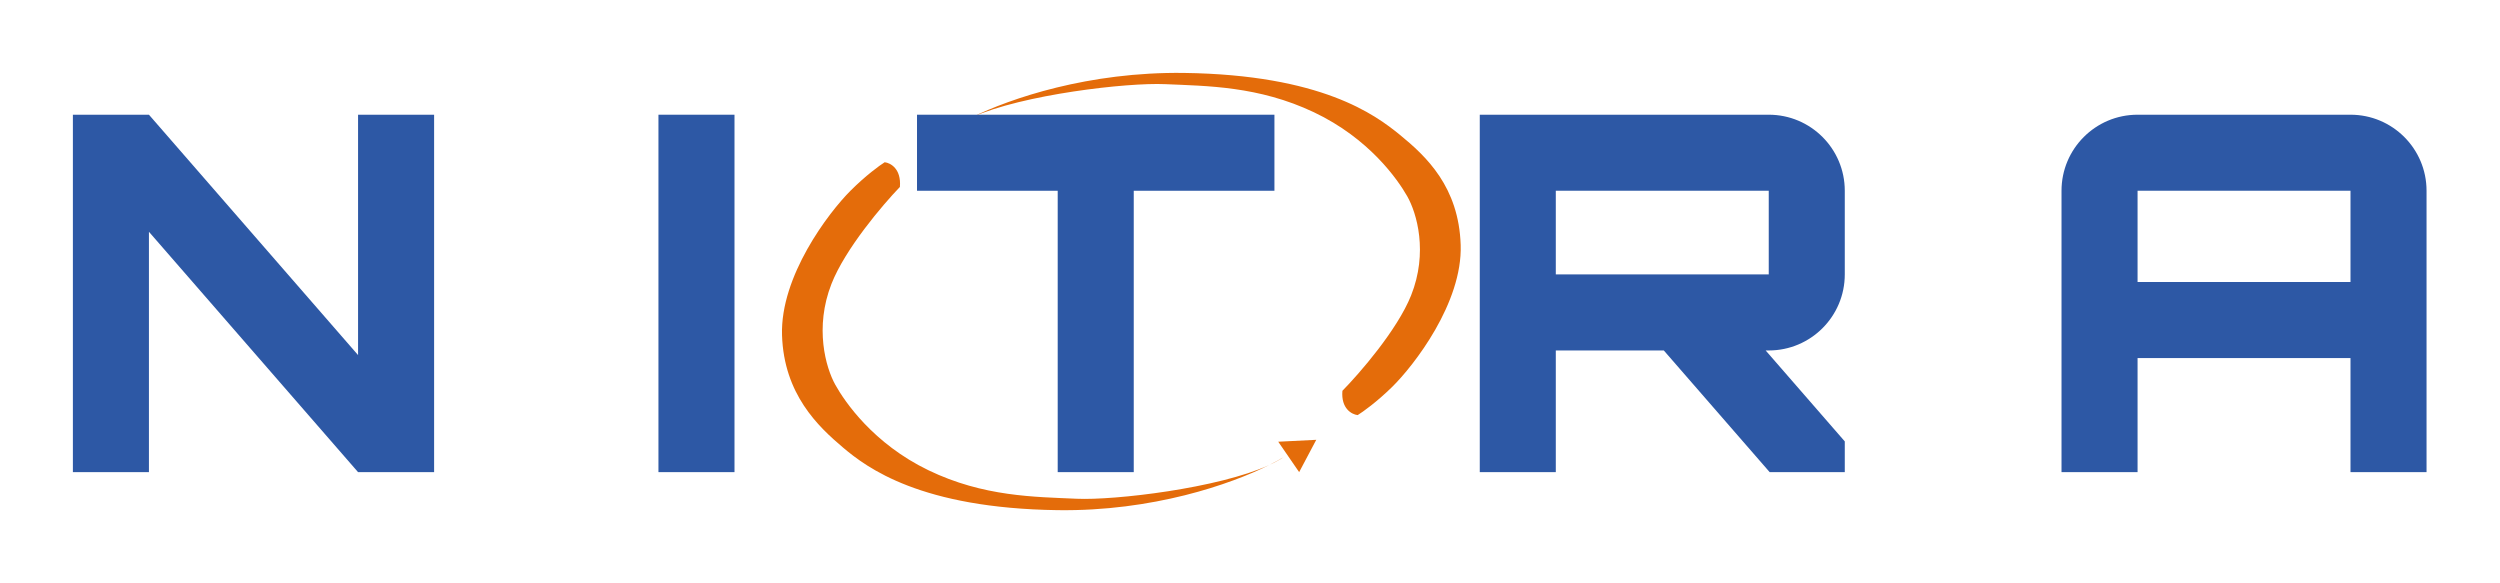
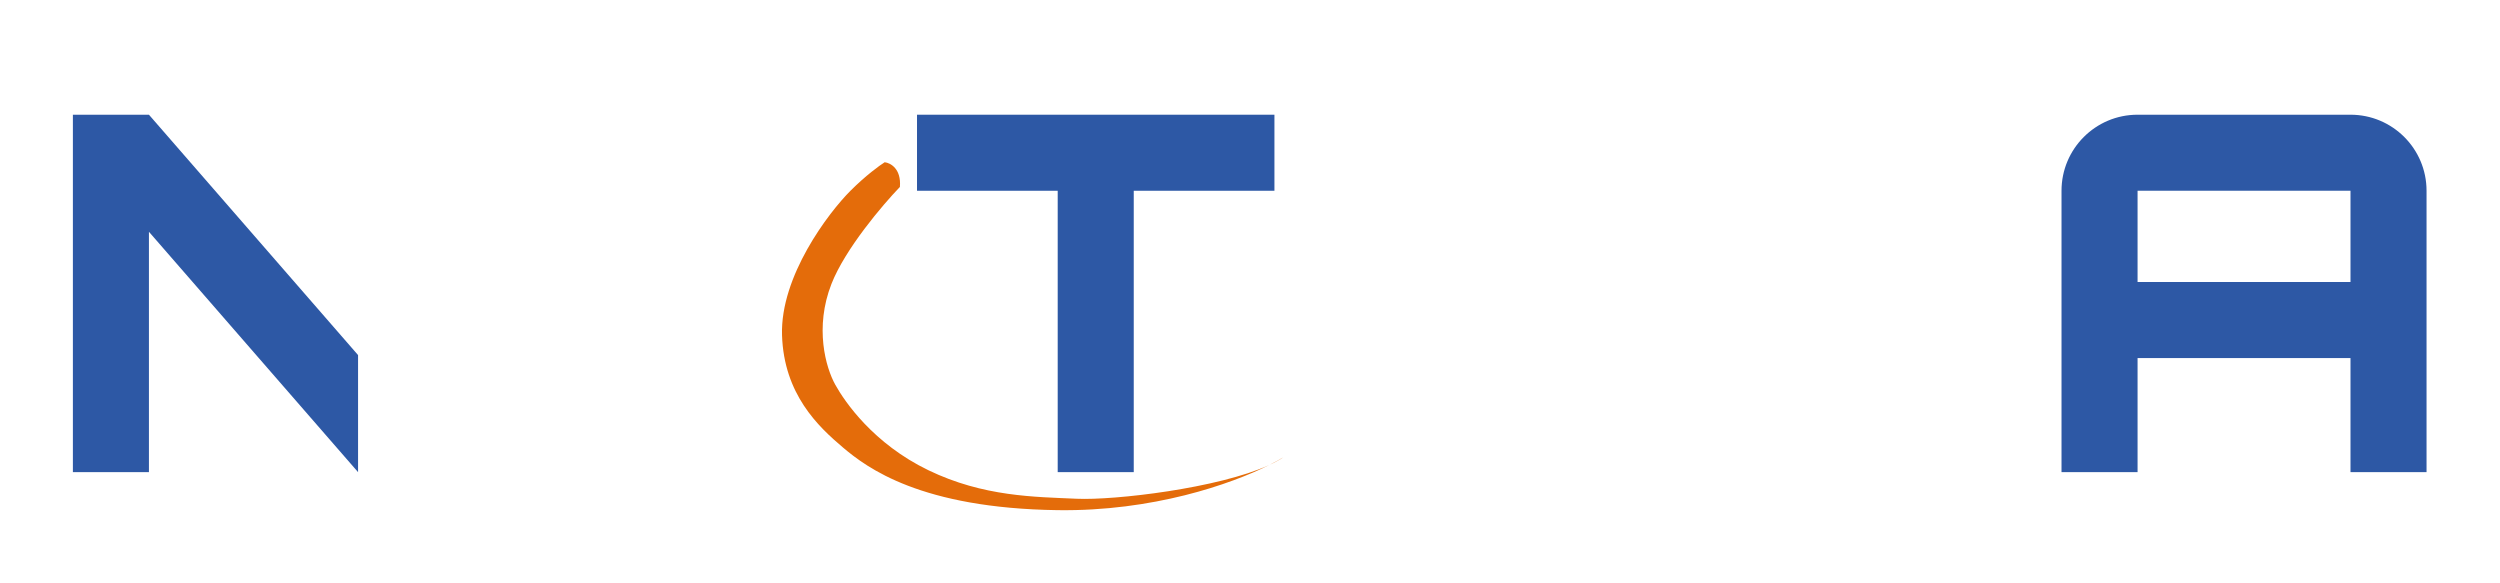
<svg xmlns="http://www.w3.org/2000/svg" width="1715" height="400" viewBox="0 0 1715 400" fill="none">
  <path d="M617.331 128.253C605.594 140.425 579.77 170.77 570.38 194.767C558.642 224.764 566.467 252.153 572.988 263.89C579.509 275.628 599.073 304.321 636.895 322.58C674.717 340.839 709.93 340.839 738.623 342.143C764.464 343.318 835.792 334.972 870.675 319.01C874.693 317 878.08 315.117 880.782 313.45C877.93 315.395 874.524 317.249 870.675 319.01C844.305 332.202 790.77 350.874 725.581 349.968C631.678 348.664 594.776 320.95 578.205 306.929C561.25 292.583 537.775 270.411 536.47 229.981C535.166 189.55 568.357 145.926 583.422 130.861C593.856 120.427 603.42 113.472 606.898 111.298C610.81 111.733 618.375 115.732 617.331 128.253Z" fill="#E46C0A" />
-   <path d="M891.216 323.884L876.869 303.017L902.953 301.712L891.216 323.884Z" fill="#E46C0A" />
-   <path d="M920.893 268.083C932.671 256.112 958.584 226.268 968.007 202.668C979.785 173.166 971.933 146.231 965.389 134.687C958.846 123.143 939.215 94.924 901.262 76.967C863.31 59.01 827.975 59.01 799.183 57.727C773.253 56.572 701.679 64.78 666.676 80.477C662.644 82.454 659.245 84.306 656.534 85.946C659.395 84.033 662.813 82.21 666.676 80.477C693.136 67.503 746.856 49.141 812.27 50.031C906.497 51.314 943.366 78.68 960.154 92.359C978.597 107.385 1000.72 128.273 1002.03 168.036C1003.34 207.798 969.887 250.848 954.919 265.518C944.45 275.779 934.853 282.62 931.363 284.758C927.437 284.33 919.846 280.397 920.893 268.083Z" fill="#E46C0A" />
  <path fill-rule="evenodd" clip-rule="evenodd" d="M1664.61 130.861C1664.61 102.049 1641.26 78.693 1612.44 78.693H1466.37C1437.56 78.693 1414.2 102.049 1414.2 130.861V323.884H1466.37V245.631H1612.44V323.884H1664.61V130.861ZM1612.44 130.861H1466.37V193.463H1612.44V130.861Z" fill="#2D58A5" />
-   <path fill-rule="evenodd" clip-rule="evenodd" d="M1015.12 323.884V240.415V188.246V130.861V78.693H1067.28H1213.36C1242.17 78.693 1265.52 102.049 1265.52 130.861V188.246C1265.52 217.058 1242.17 240.415 1213.36 240.415H1211.24L1265.52 302.807V323.884H1213.99L1141.37 240.415H1067.28V323.884H1015.12ZM1213.36 188.246H1067.28V130.861H1213.36V188.246Z" fill="#2D58A5" />
  <path fill-rule="evenodd" clip-rule="evenodd" d="M874.261 130.861V78.693H777.749H725.581H629.069V130.861H725.581V323.884H777.749V130.861H874.261Z" fill="#2D58A5" />
-   <rect x="451.697" y="78.693" width="52.168" height="245.191" fill="#2D58A5" />
-   <path fill-rule="evenodd" clip-rule="evenodd" d="M50 78.693H102.168L245.631 243.583V78.693H297.8V323.884H245.661L245.642 323.901L102.168 158.999V323.884H50V78.693Z" fill="#2D58A5" />
+   <path fill-rule="evenodd" clip-rule="evenodd" d="M50 78.693H102.168L245.631 243.583V78.693V323.884H245.661L245.642 323.901L102.168 158.999V323.884H50V78.693Z" fill="#2D58A5" />
</svg>